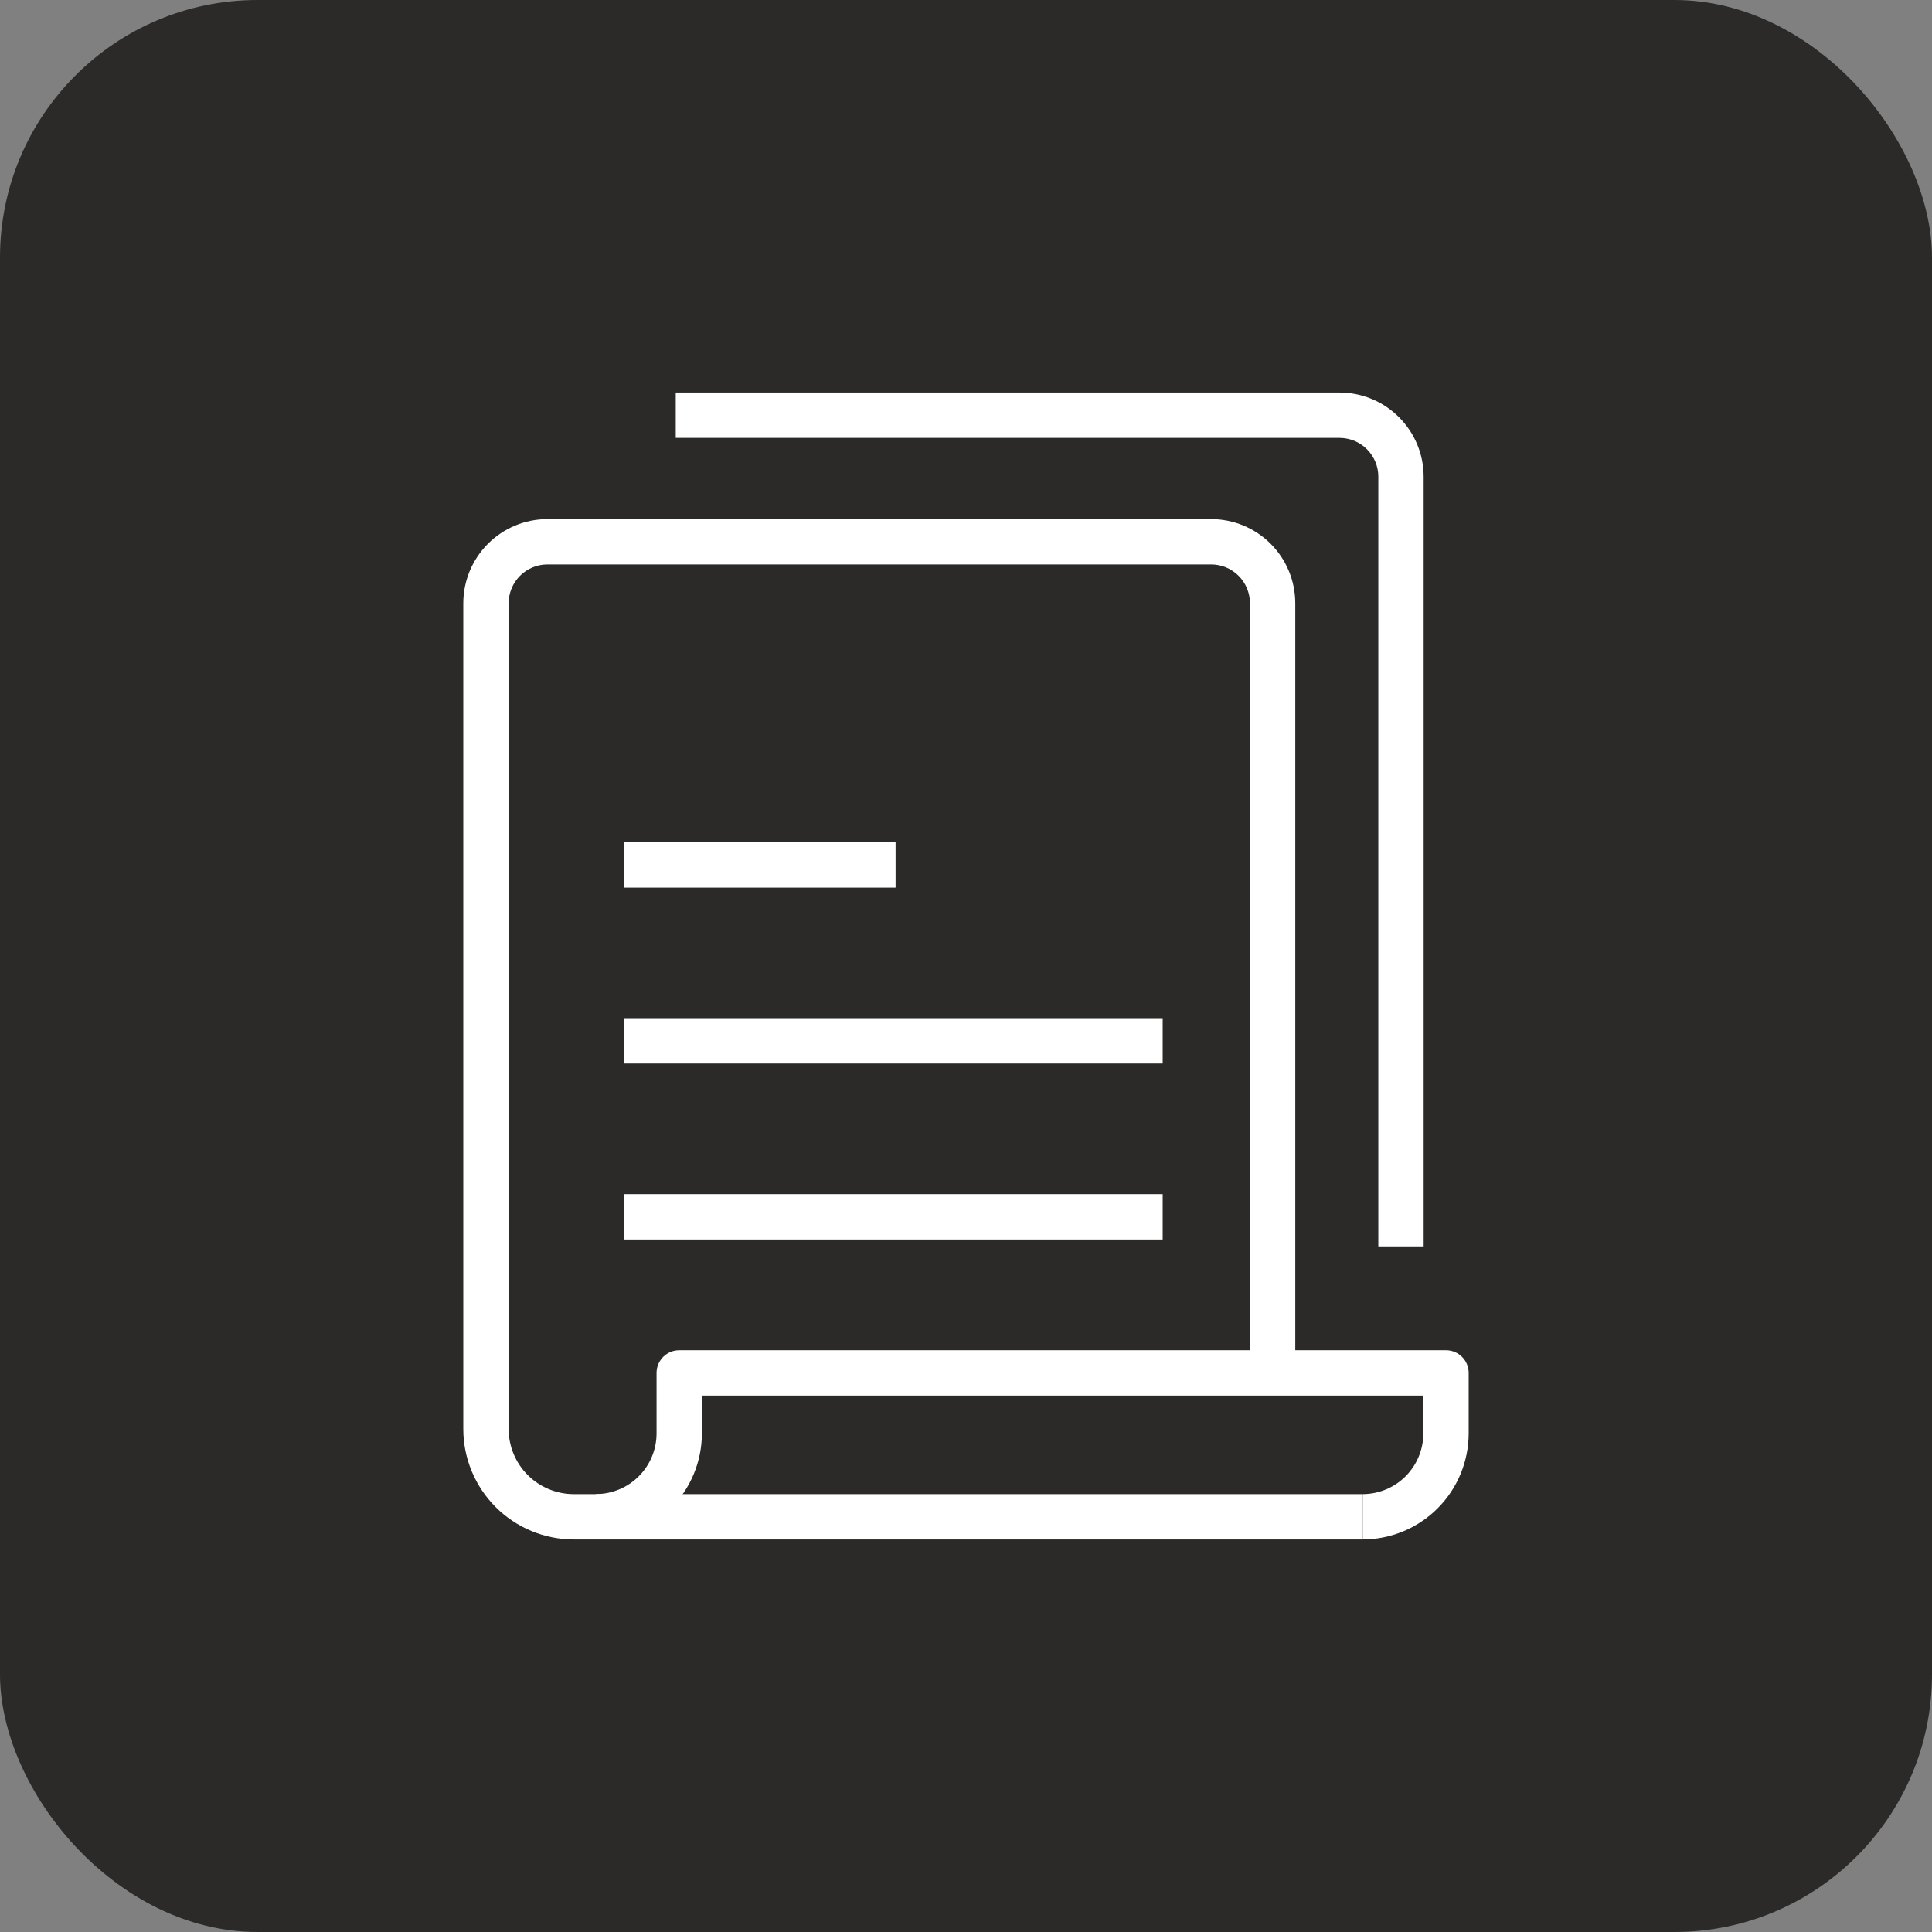
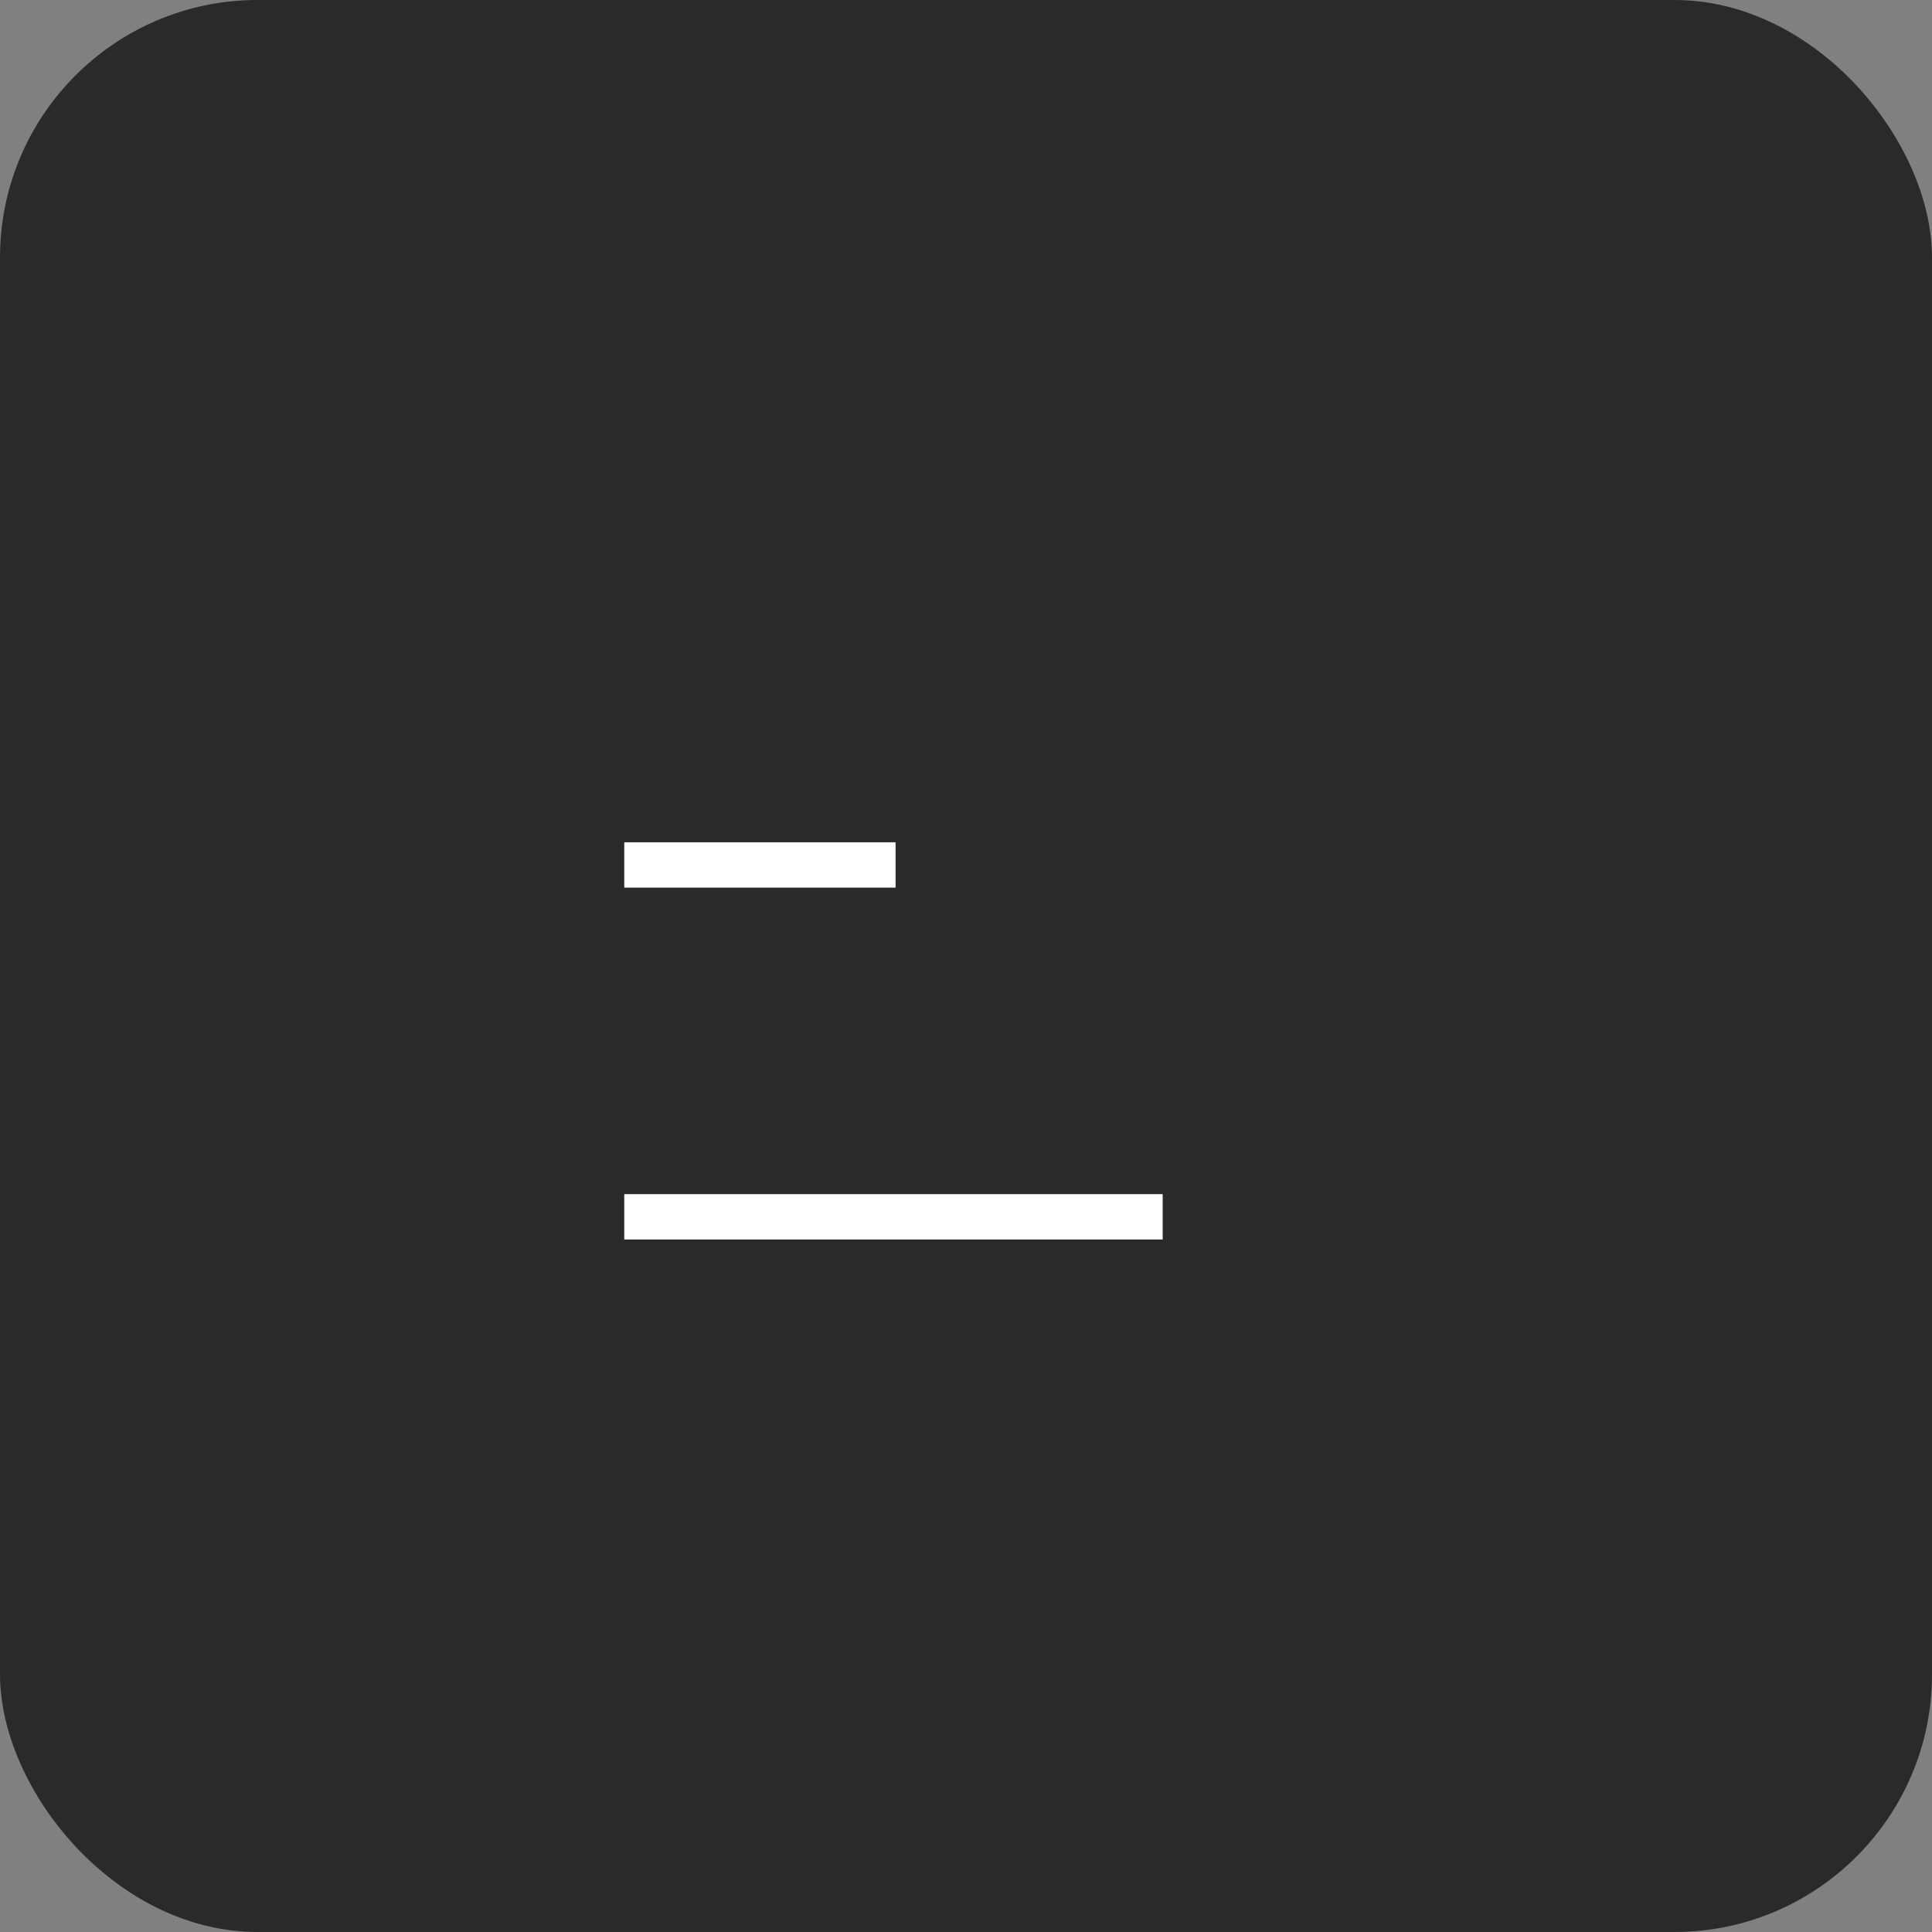
<svg xmlns="http://www.w3.org/2000/svg" width="60" height="60" viewBox="0 0 60 60" fill="none">
  <rect x="0" y="0" width="60" height="60" fill="#808080" stroke="none" />
  <rect width="60" height="60" rx="8" fill="#2B2A29" />
-   <path d="M42.32 47.809H17.817C16.908 47.808 16.036 47.446 15.394 46.804C14.751 46.161 14.389 45.29 14.388 44.381V18.732C14.389 18.04 14.665 17.376 15.154 16.887C15.644 16.397 16.307 16.122 17 16.121H37.615C38.307 16.122 38.971 16.397 39.461 16.887C39.95 17.376 40.225 18.04 40.226 18.732V42.637H38.818V18.732C38.818 18.413 38.691 18.107 38.466 17.882C38.24 17.656 37.934 17.529 37.615 17.529H17C16.681 17.529 16.375 17.656 16.149 17.882C15.924 18.107 15.797 18.413 15.796 18.732V44.381C15.797 44.916 16.01 45.43 16.389 45.809C16.767 46.187 17.281 46.4 17.817 46.401H42.32V47.809Z" fill="white" />
  <path d="M19.387 26.158H27.813V27.566H19.387V26.158Z" fill="white" />
-   <path d="M19.387 31.621H36.108V33.029H19.387V31.621Z" fill="white" />
  <path d="M19.387 37.085H36.108V38.493H19.387V37.085Z" fill="white" />
-   <path d="M44.213 38.708H42.805V14.802C42.805 14.483 42.678 14.178 42.452 13.952C42.227 13.726 41.921 13.6 41.602 13.599H20.986V12.191H41.602C42.294 12.192 42.958 12.467 43.447 12.957C43.937 13.446 44.212 14.11 44.213 14.802V38.708Z" fill="white" />
-   <path d="M42.32 47.809V46.401C42.819 46.4 43.298 46.201 43.651 45.848C44.004 45.495 44.203 45.016 44.203 44.517V43.341H21.798V44.516C21.797 45.388 21.45 46.225 20.833 46.842C20.216 47.459 19.38 47.806 18.507 47.807V46.4C19.006 46.399 19.485 46.2 19.838 45.847C20.191 45.494 20.39 45.015 20.39 44.516V42.637C20.39 42.45 20.465 42.271 20.596 42.139C20.729 42.007 20.908 41.933 21.094 41.933H44.907C45.094 41.933 45.273 42.007 45.405 42.139C45.537 42.271 45.611 42.45 45.611 42.637V44.516C45.61 45.388 45.263 46.225 44.646 46.843C44.029 47.46 43.193 47.807 42.32 47.809Z" fill="white" />
</svg>